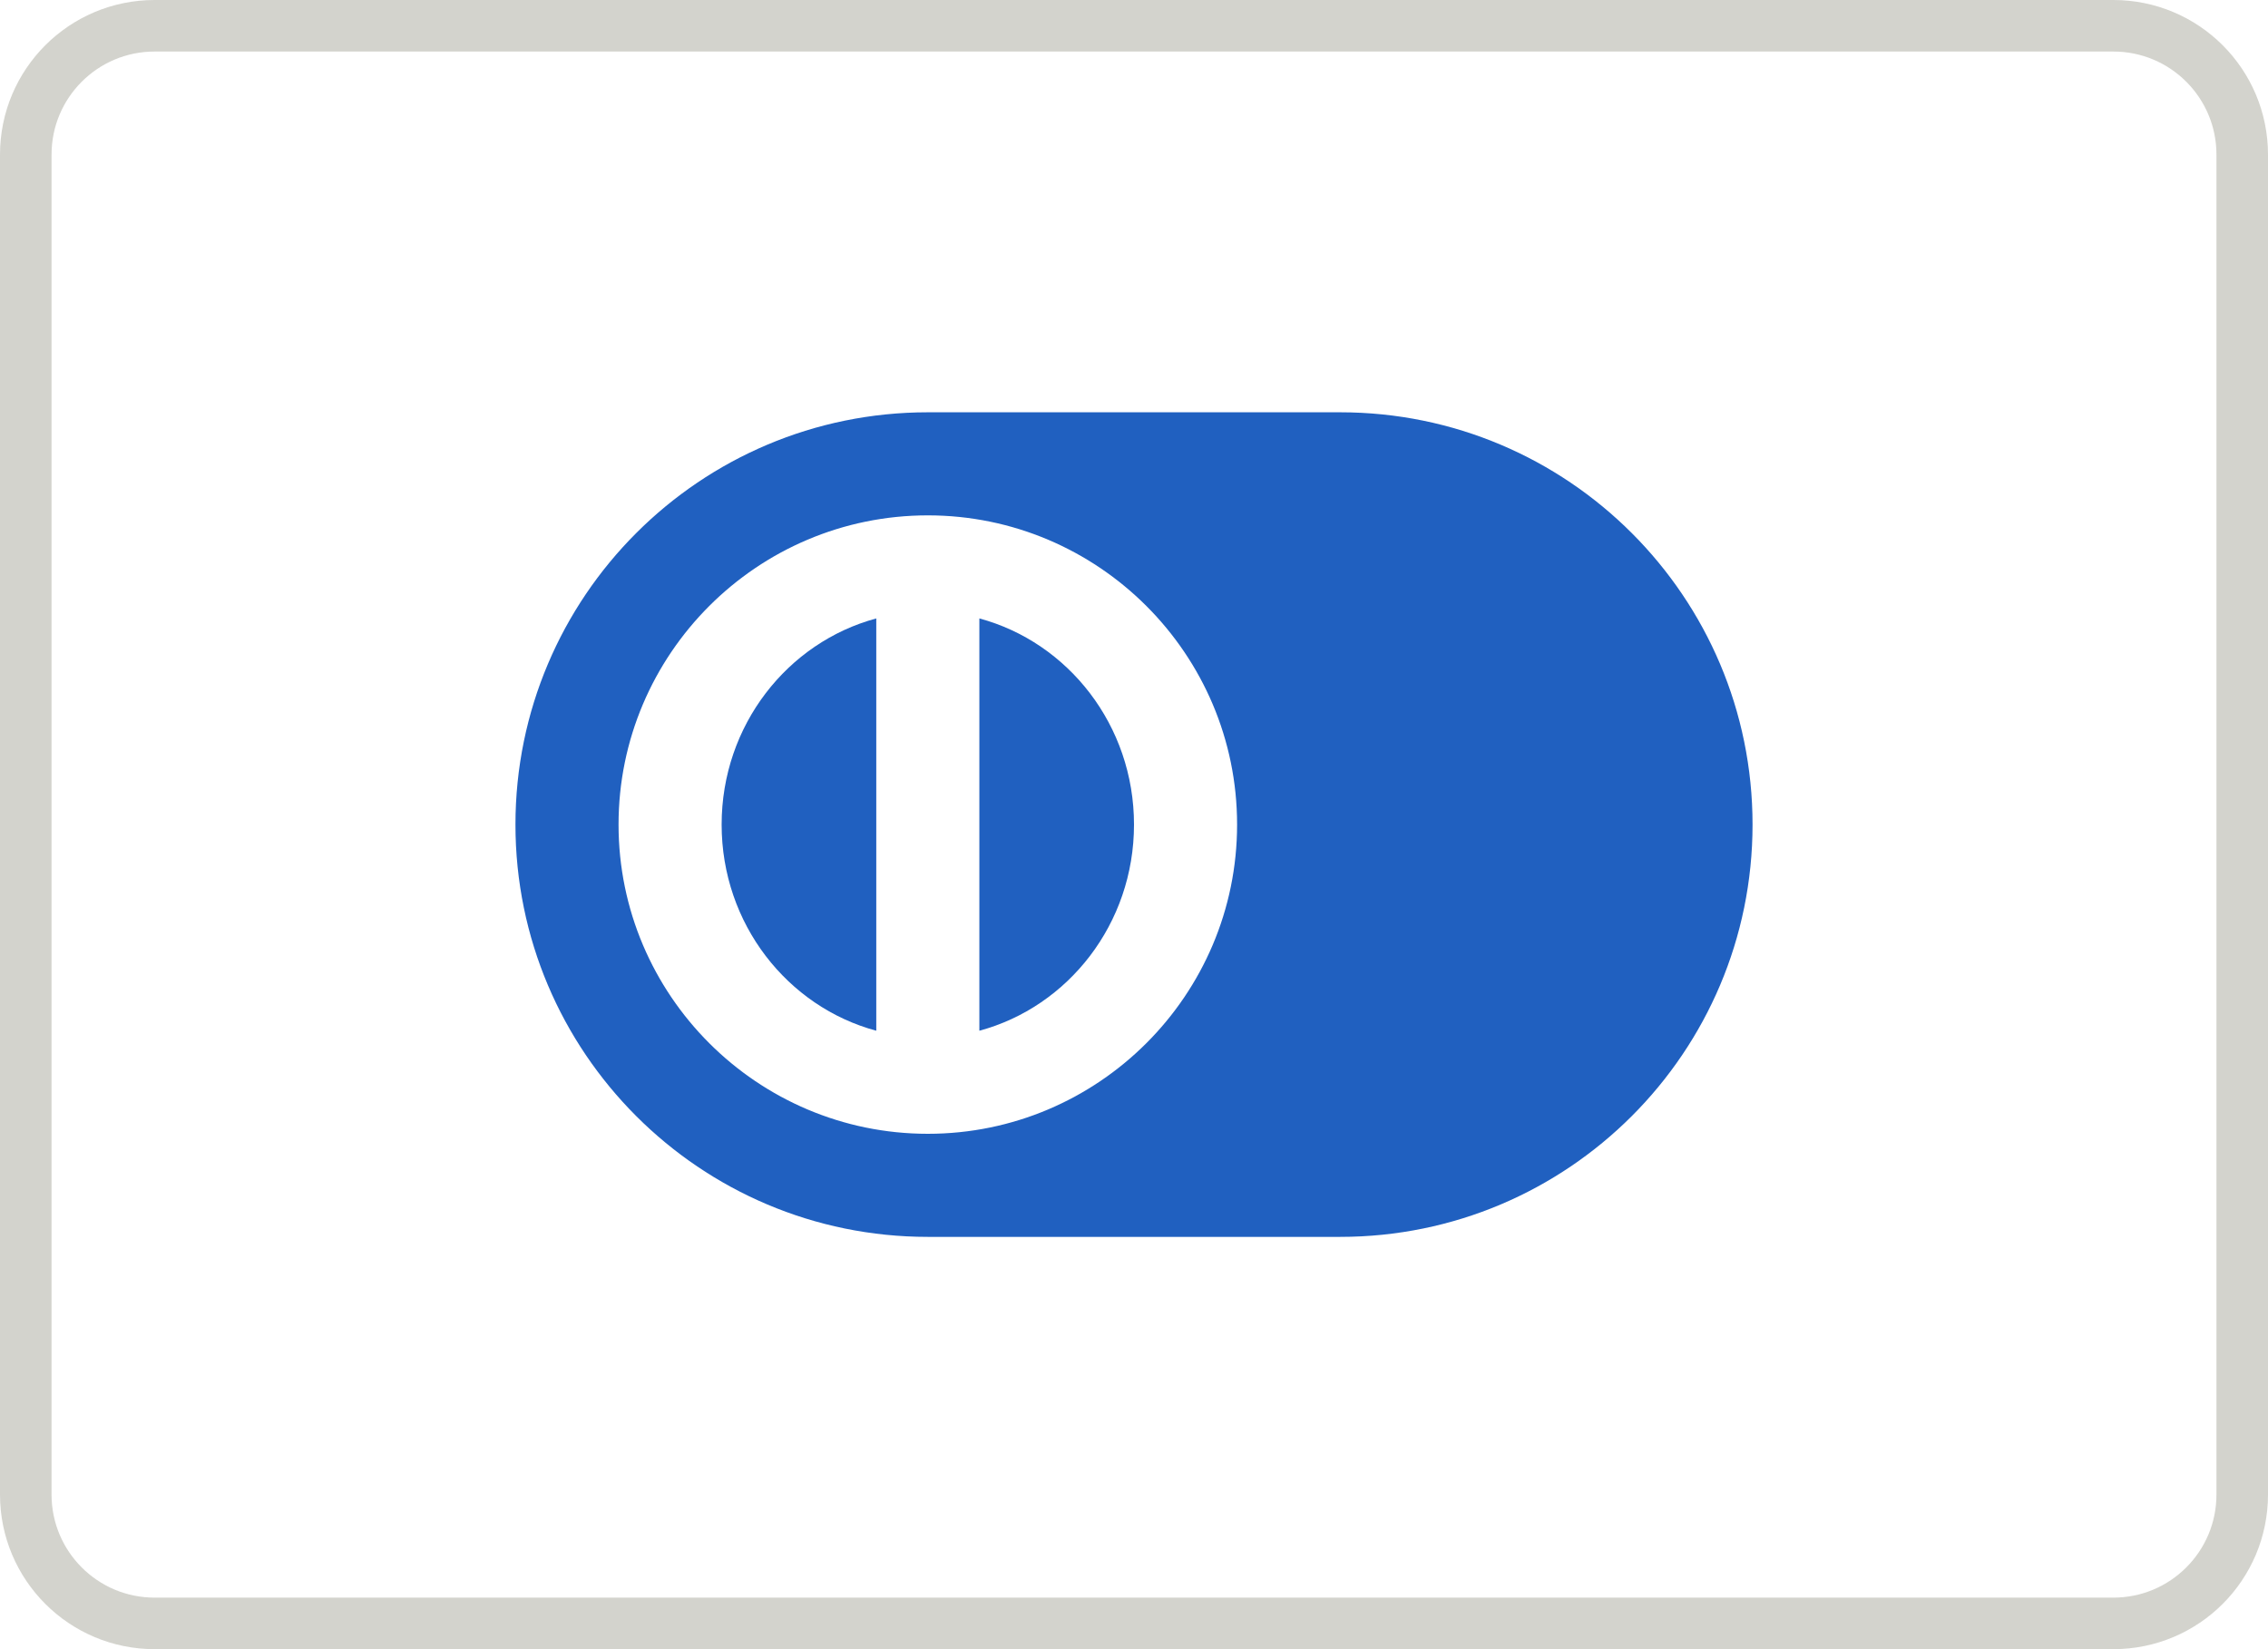
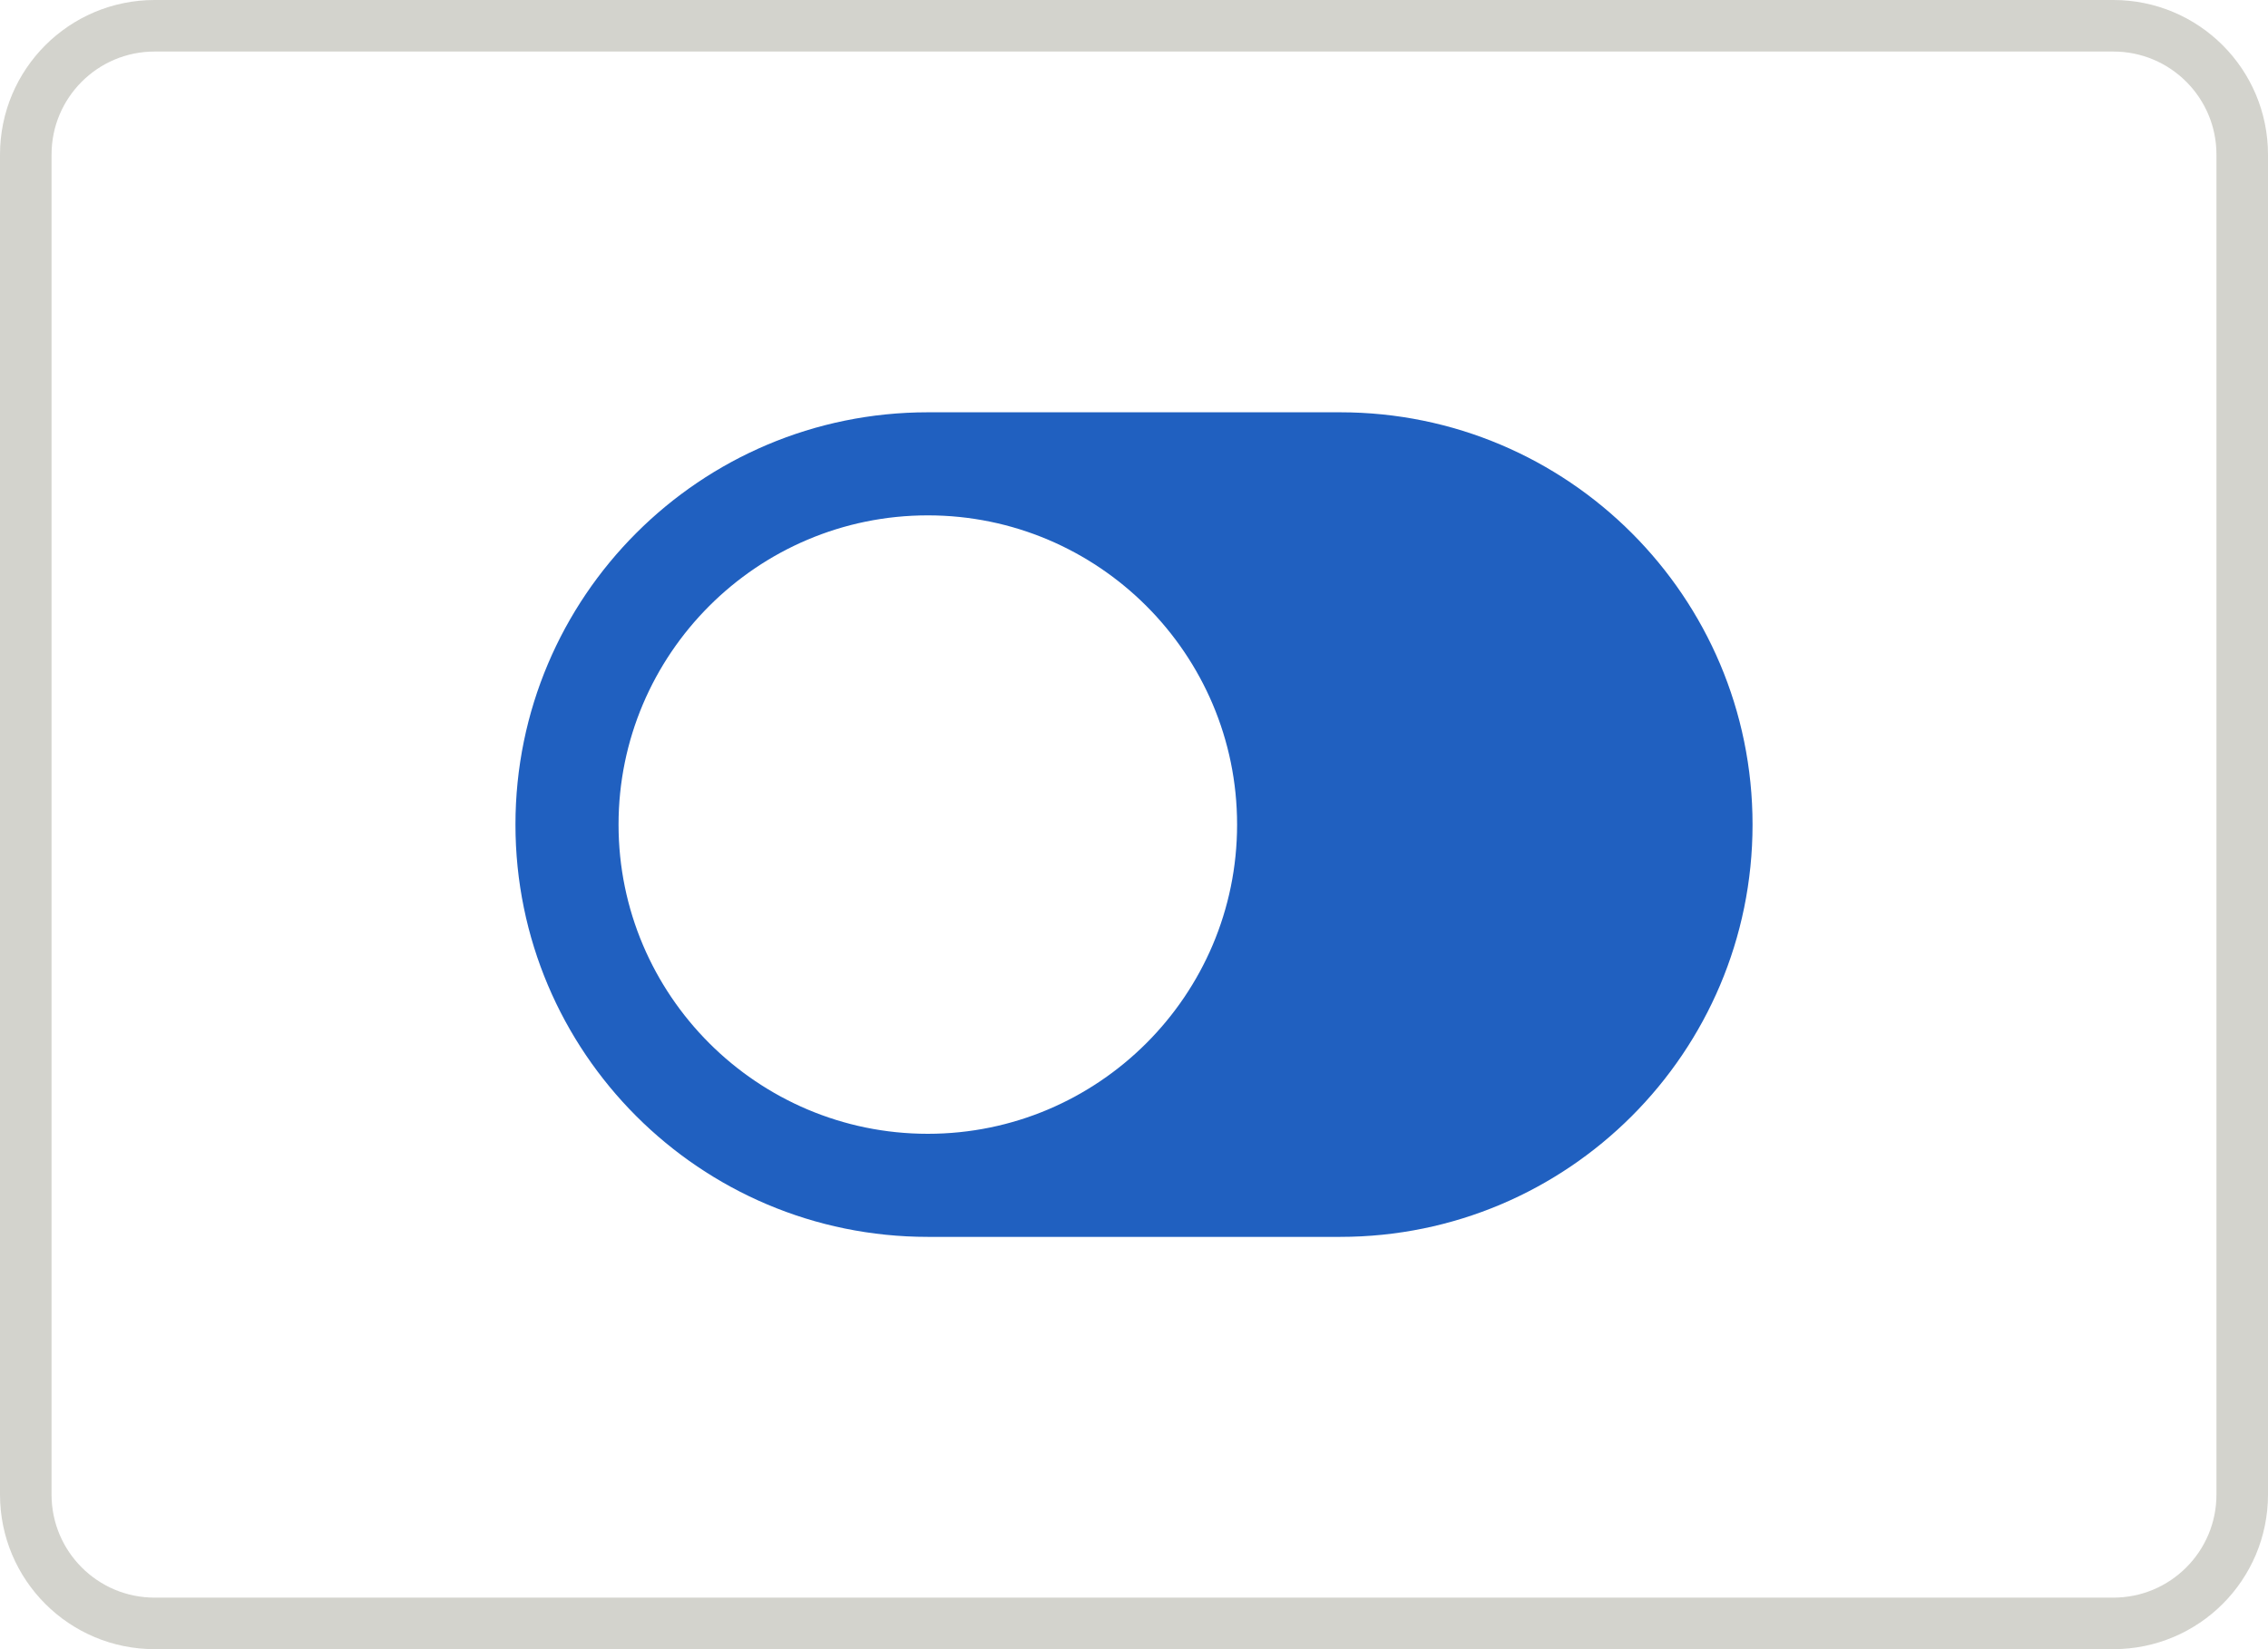
<svg xmlns="http://www.w3.org/2000/svg" width="44" height="32" viewBox="0 0 44 32">
  <g fill="none" fill-rule="evenodd">
    <path stroke="#B9B9B0" d="M41,31.5 C42.381,31.5 43.5,30.381 43.5,29 L43.5,3 C43.5,1.619 42.381,0.5 41,0.5 L3,0.5 C1.619,0.5 0.5,1.619 0.5,3 L0.5,29 C0.5,30.381 1.619,31.5 3,31.5 L41,31.5 Z" opacity=".63" />
-     <path fill="#2060C0" fill-rule="nonzero" d="M19 12L19 20C20.721 19.537 22 17.926 22 16 22 14.074 20.721 12.463 19 12zM17 12C15.279 12.463 14 14.074 14 16 14 17.926 15.279 19.537 17 20L17 12z" />
    <path fill="#2060C0" fill-rule="nonzero" d="M26,8 L18,8 C13.582,8 10,11.582 10,16 C10,20.418 13.582,24 18,24 L26,24 C30.418,24 34,20.418 34,16 C34,11.582 30.418,8 26,8 Z M18,22 C14.691,22 12,19.309 12,16 C12,12.691 14.691,10 18,10 C21.309,10 24,12.691 24,16 C24,19.309 21.309,22 18,22 Z" />
  </g>
</svg>